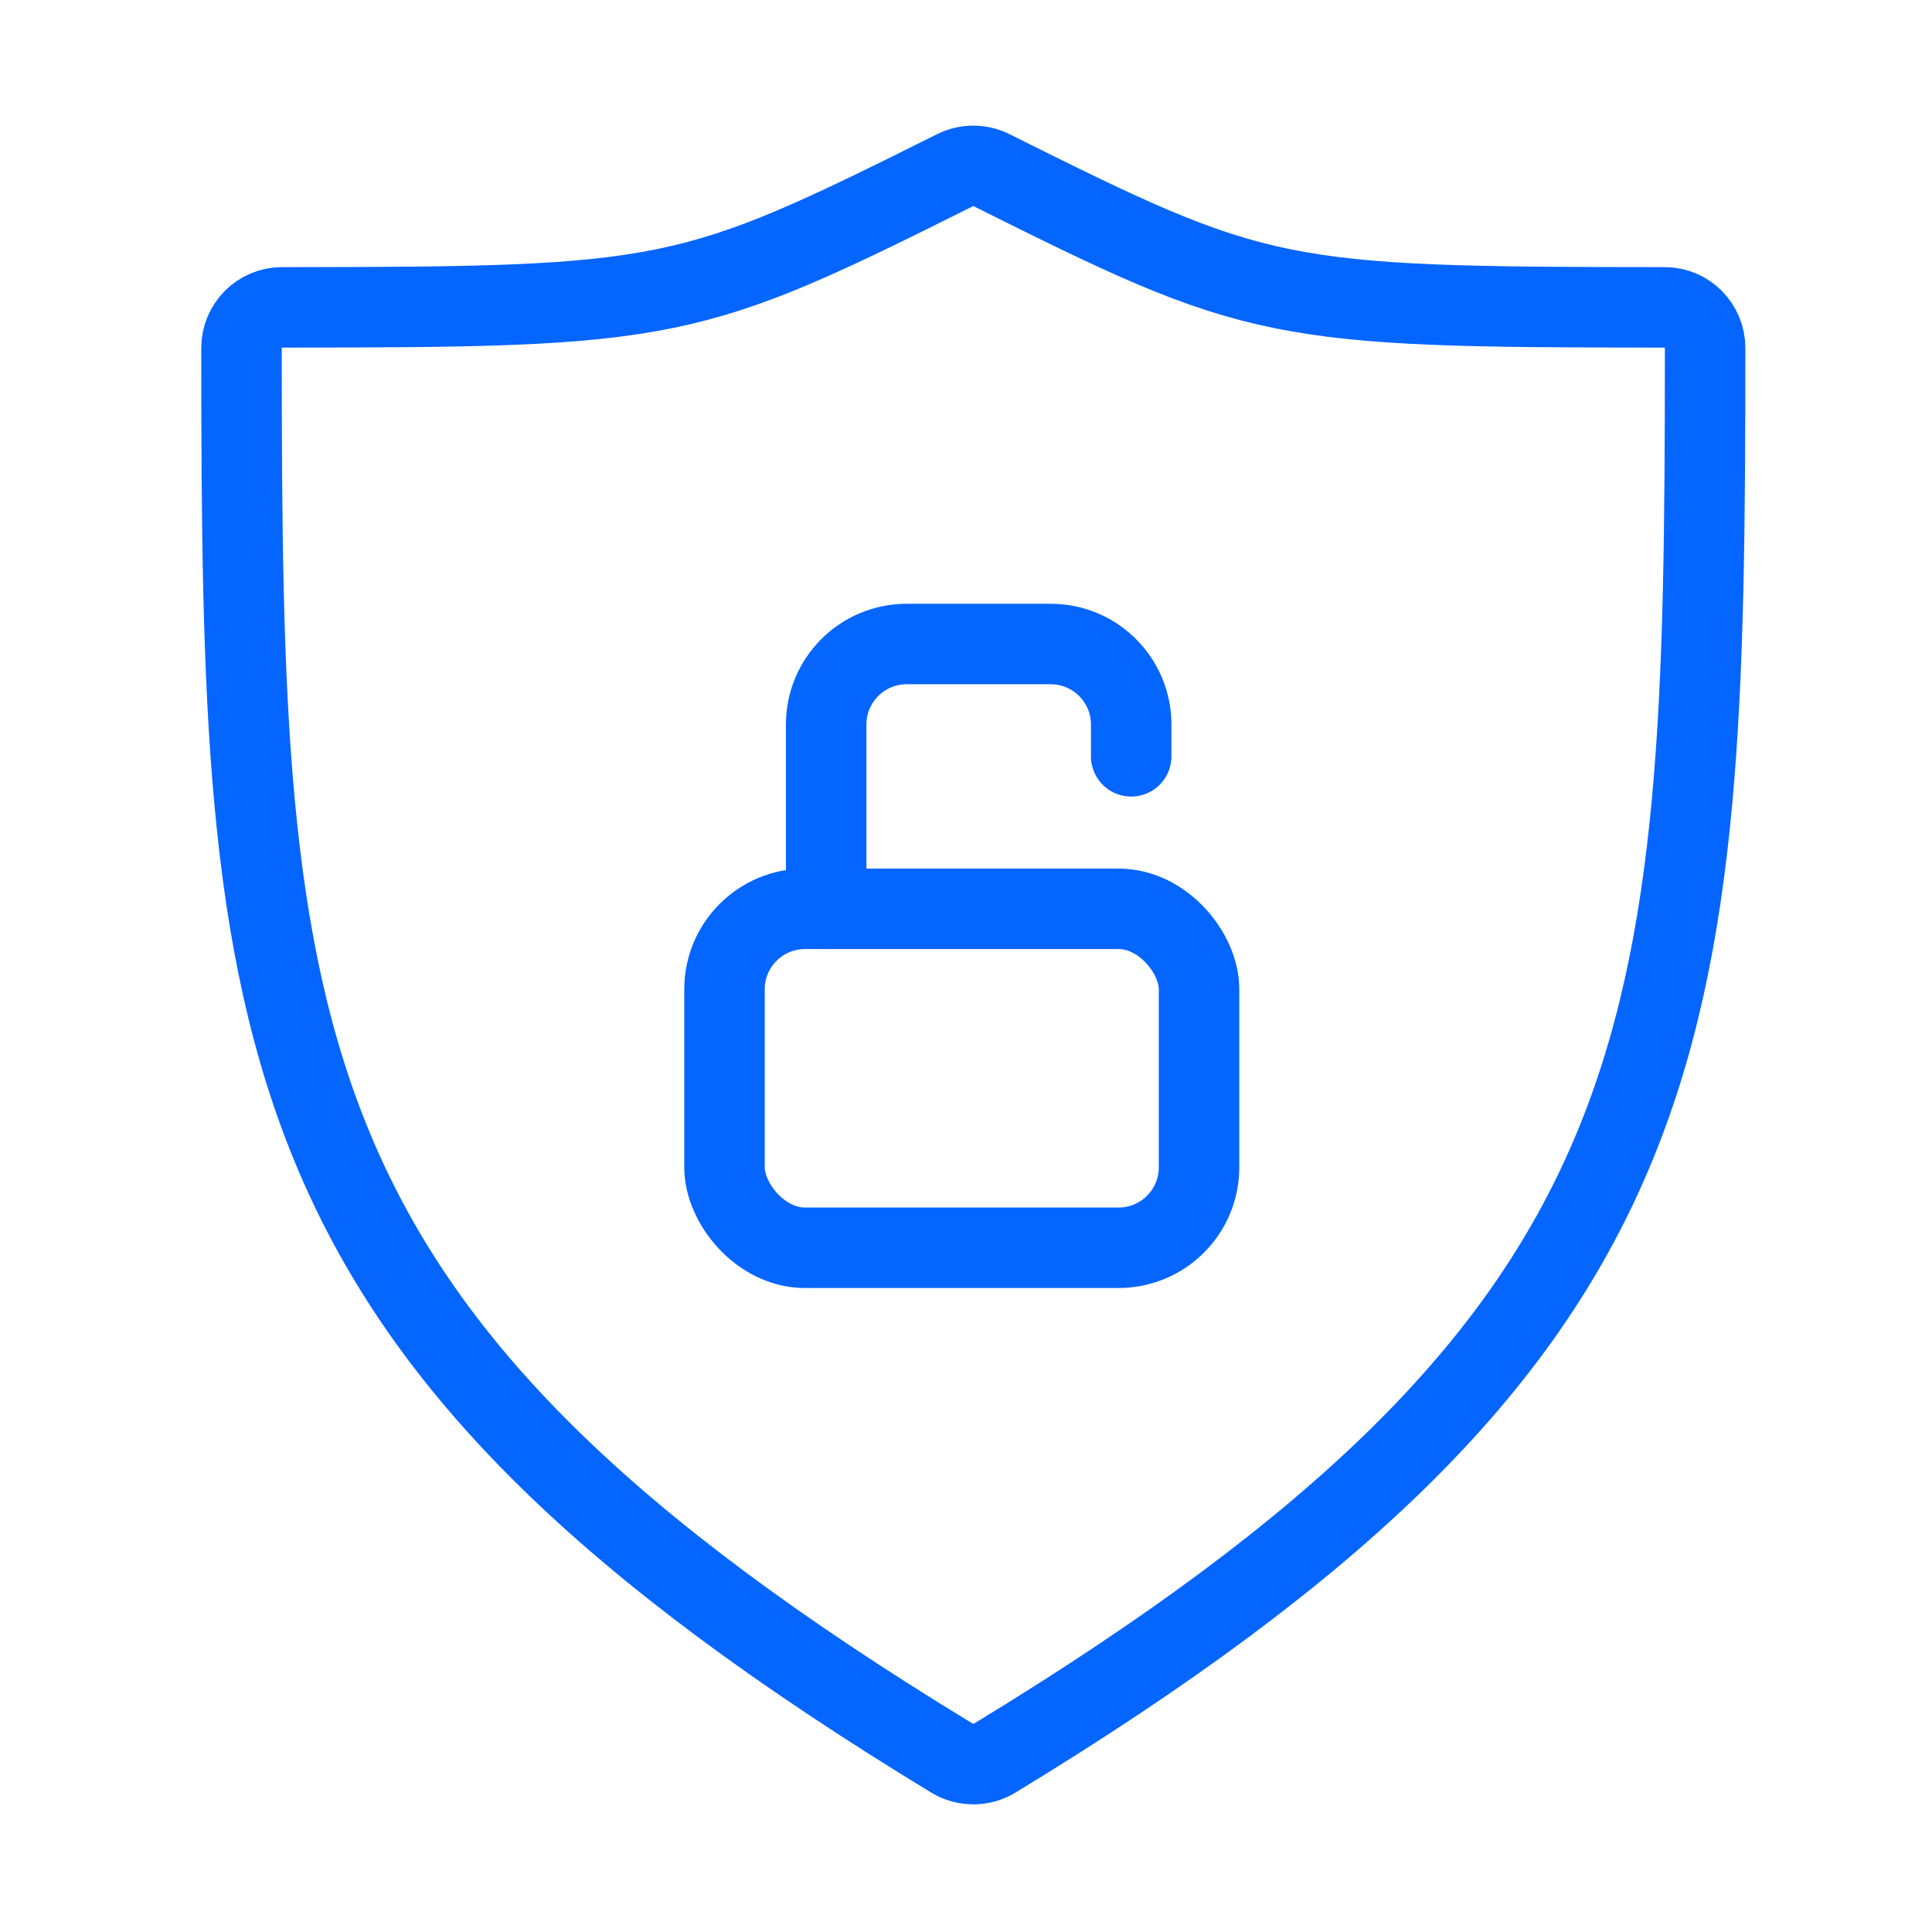
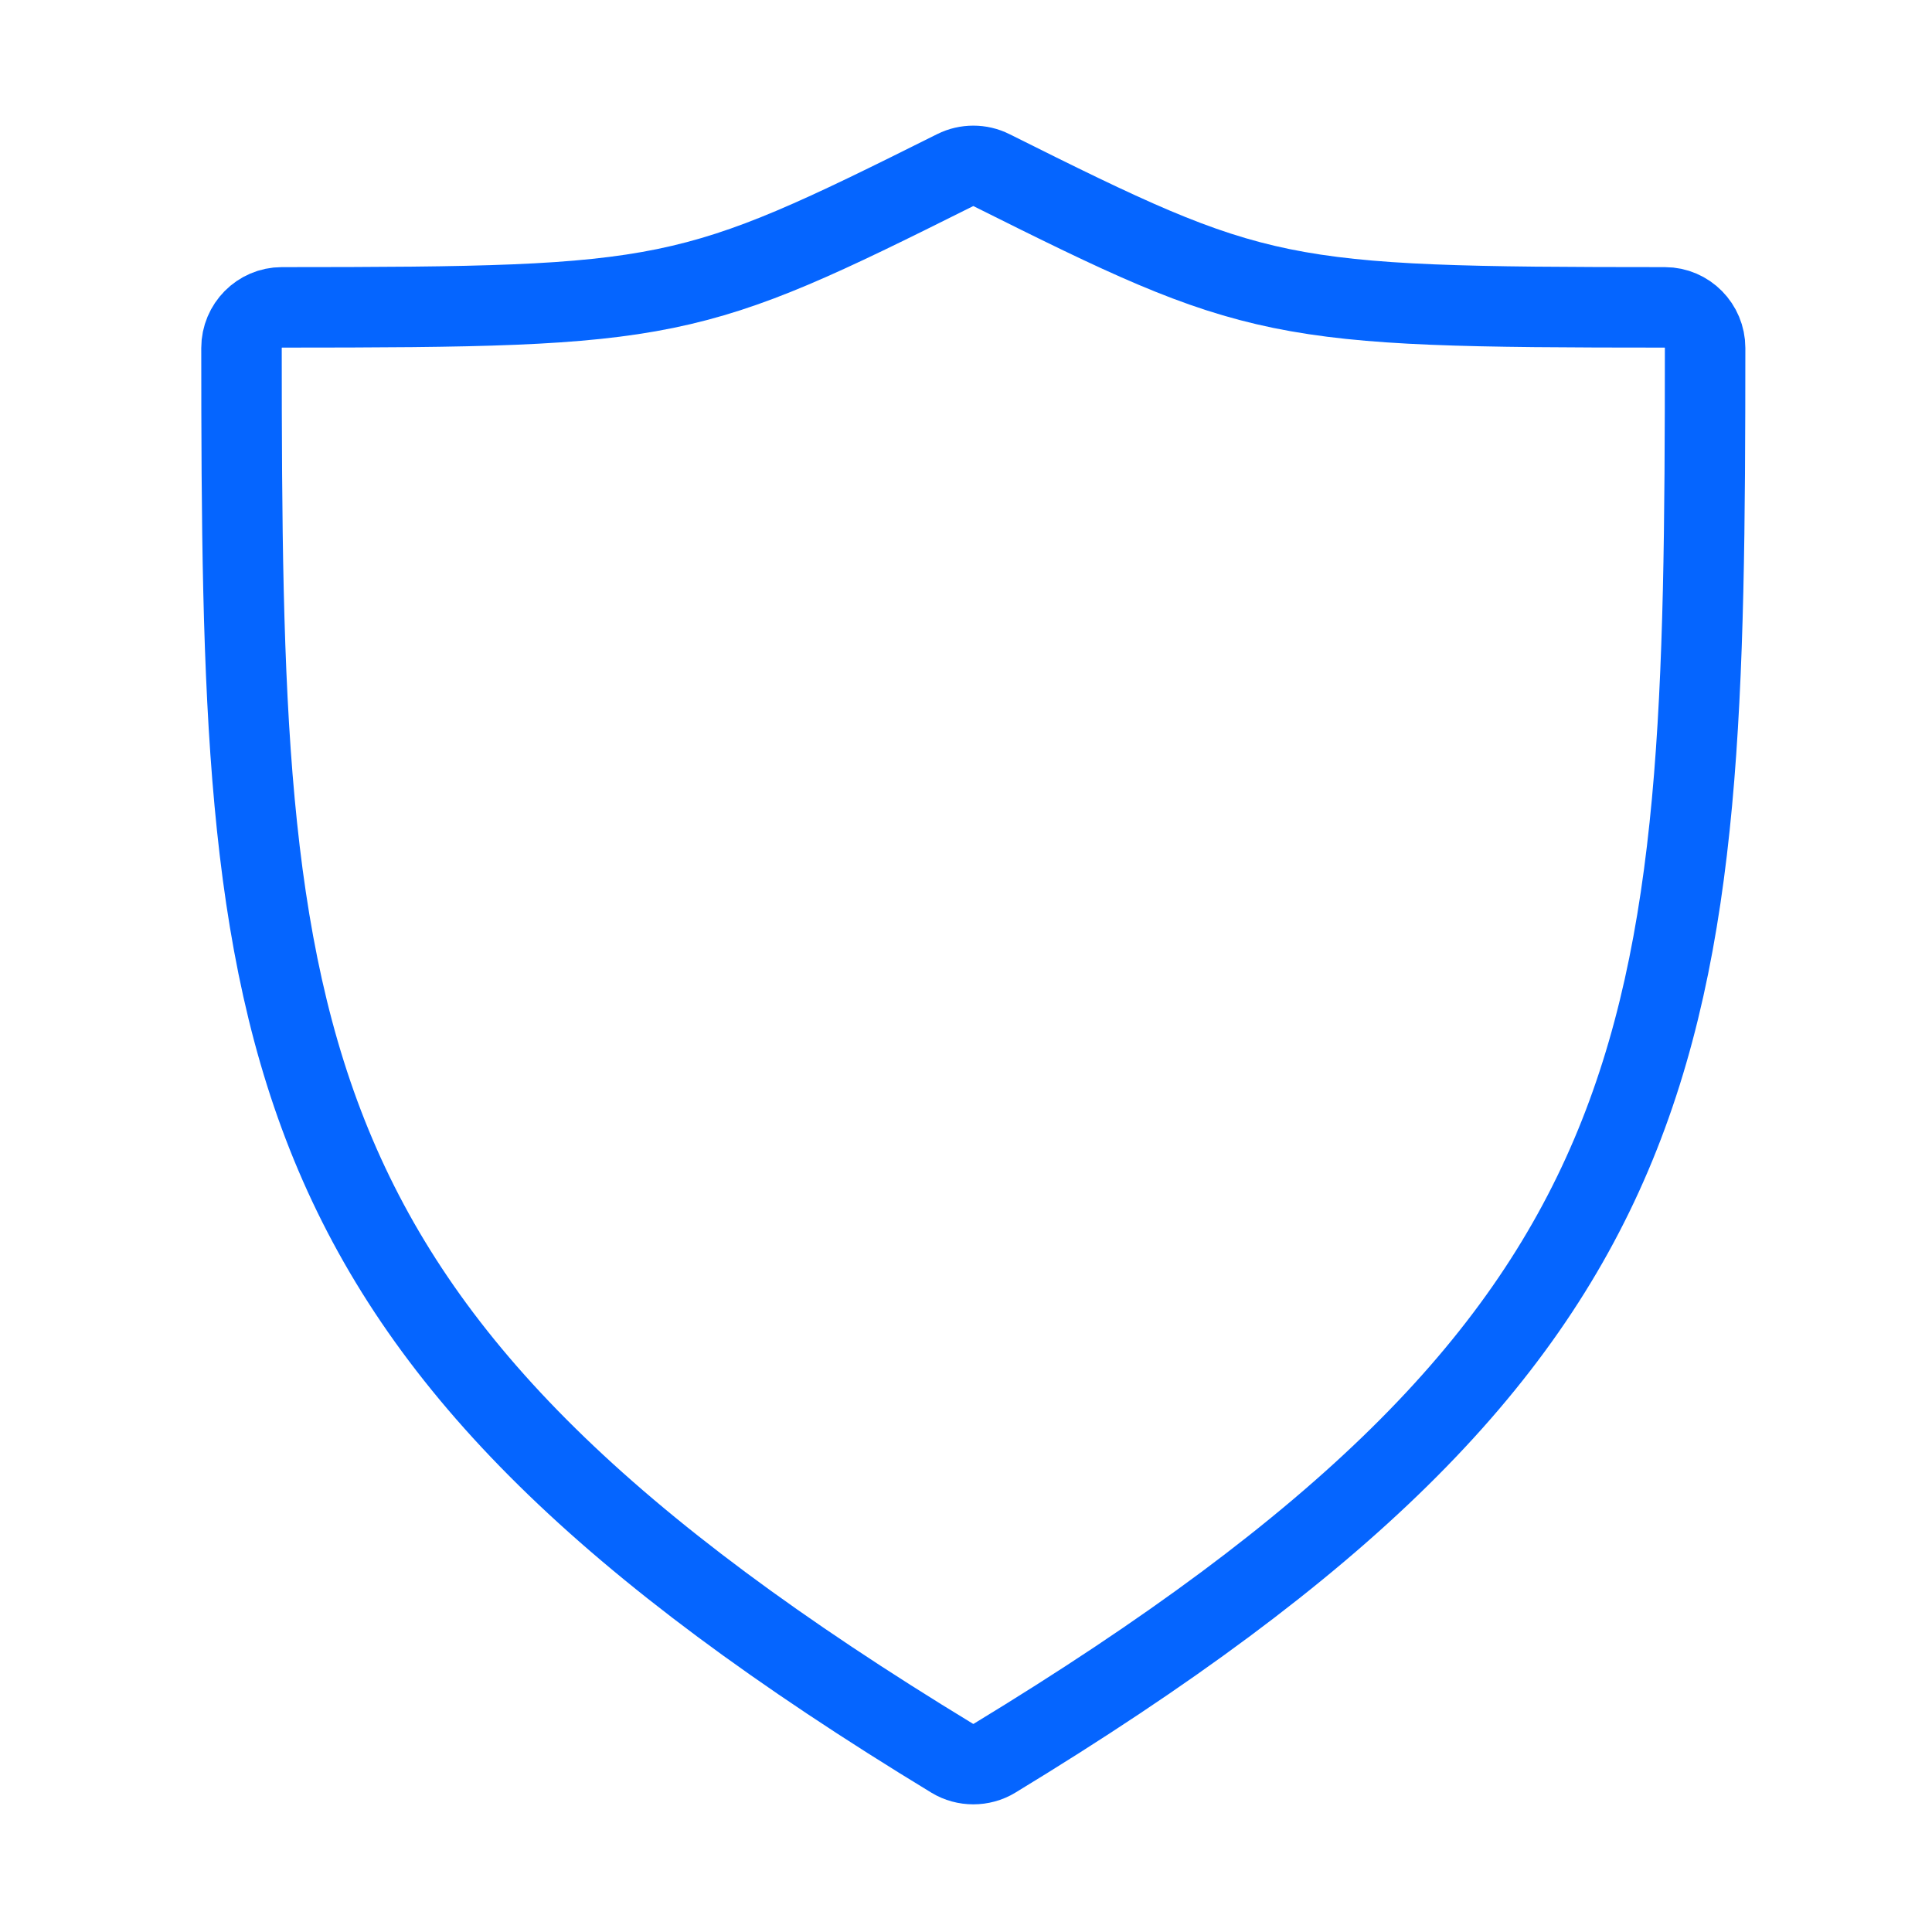
<svg xmlns="http://www.w3.org/2000/svg" width="32" height="32" viewBox="0 0 32 32" fill="none">
  <path d="M4.667 5.091C11.133 5.089 11.416 5.018 15.82 2.818C16.008 2.724 16.235 2.724 16.422 2.818C20.826 5.018 21.109 5.089 27.576 5.091C27.944 5.091 28.242 5.395 28.242 5.763C28.238 17.28 28.02 22.101 16.47 29.123C16.259 29.251 15.983 29.251 15.773 29.123C4.222 22.101 4.004 17.28 4 5.763C4 5.395 4.299 5.091 4.667 5.091Z" stroke="#0565FF" stroke-width="1.333" stroke-linecap="round" />
-   <rect x="12" y="15.053" width="7.86" height="5.614" rx="1.333" stroke="#0565FF" stroke-width="1.333" />
-   <path d="M13.684 15.053L13.684 12C13.684 11.264 14.28 10.667 15.017 10.667H17.403C18.139 10.667 18.736 11.264 18.736 12V12.527" stroke="#0565FF" stroke-width="1.333" stroke-linecap="round" />
</svg>